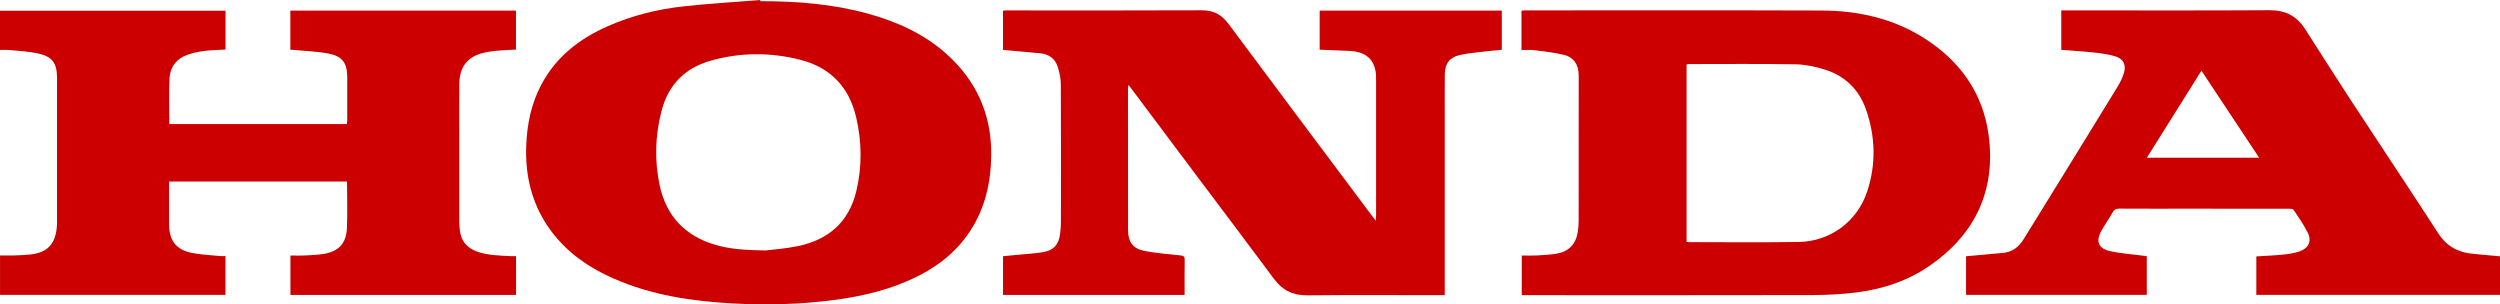
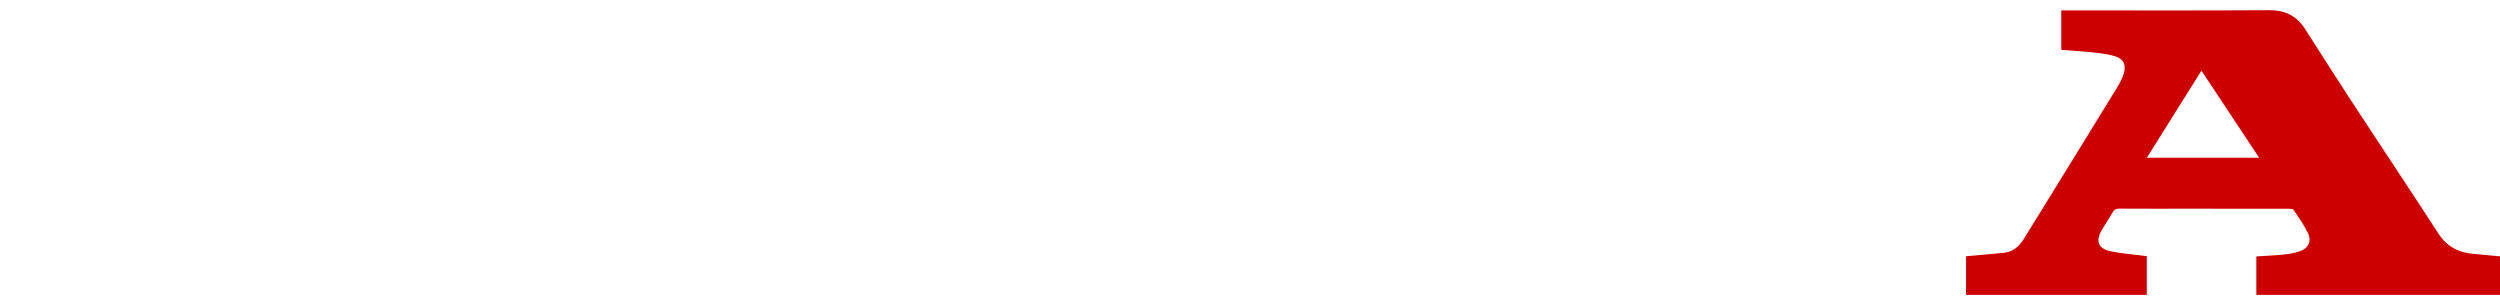
<svg xmlns="http://www.w3.org/2000/svg" id="Layer_1" viewBox="0 0 721.98 87.9">
  <defs>
    <style>.cls-1{fill:#c00;}</style>
  </defs>
-   <path class="cls-1" d="M48.89,35.83h51.31c.03-.38,.08-.72,.08-1.07,0-4.16,.02-8.32,0-12.48-.02-4.04-1.35-6.01-5.31-6.79-3.31-.65-6.73-.74-10.1-1.07-.31-.03-.63-.04-1.02-.06V3.06h65.16V14.32c-2.03,.12-4.06,.17-6.07,.38-1.34,.14-2.7,.37-3.99,.75-4.25,1.26-6.27,4.12-6.31,8.92-.04,5.2-.01,10.4-.01,15.6,0,7.96,0,15.92,0,23.88,0,.84,.07,1.68,.15,2.51,.31,3.15,1.99,5.21,4.96,6.28,3.14,1.13,6.43,1.15,9.7,1.33,.51,.03,1.02,0,1.59,0v11.2H83.88v-11.38c1.39,0,2.78,.06,4.16-.01,1.83-.09,3.68-.16,5.49-.46,4.26-.71,6.46-3.02,6.65-7.37,.2-4.47,.04-8.95,.04-13.53H48.82c0,.8,0,1.59,0,2.38,0,3.36-.02,6.72,.01,10.08,.04,4.54,1.98,7.19,6.41,8.12,2.76,.58,5.62,.66,8.44,.95,.43,.04,.87,0,1.43,0v11.2H.01v-11.38c1.39,0,2.75,.04,4.09,0,1.56-.05,3.12-.11,4.67-.28,5-.55,7.32-3.07,7.67-8.3,.04-.56,.03-1.12,.03-1.68,0-13.64,0-27.28,0-40.92,0-4.4-1.32-6.27-5.61-7.18-2.72-.58-5.53-.7-8.31-.98-.82-.08-1.66-.01-2.56-.01V3.1H65.13V14.32c-2.1,.12-4.14,.13-6.14,.39-1.65,.21-3.32,.56-4.88,1.12-3.18,1.13-5,3.56-5.16,6.86-.21,4.34-.05,8.69-.05,13.14Z" />
-   <path class="cls-1" d="M381.11,14.35V3.06h52.6V14.38c-1.83,.18-3.68,.33-5.53,.56-2.18,.27-4.38,.46-6.51,.93-3.02,.67-4.38,2.46-4.42,5.56-.05,3.68-.02,7.36-.02,11.04,0,17.04,0,34.08,0,51.11v1.66h-1.52c-12.72,0-25.44-.09-38.16,.05-4.15,.04-7.18-1.45-9.62-4.74-7.58-10.21-15.26-20.34-22.89-30.51-6.12-8.15-12.22-16.32-18.34-24.48-.21-.29-.44-.56-.81-1.03-.06,.45-.14,.73-.14,1,0,13.6-.01,27.2,.02,40.8,0,3.66,1.44,5.55,5.05,6.2,3.33,.6,6.73,.88,10.11,1.23,.89,.09,1.22,.34,1.2,1.3-.06,3.35-.02,6.7-.02,10.12h-52.44v-11.19c1.51-.14,3.04-.28,4.57-.43,2.27-.22,4.55-.35,6.79-.7,3.17-.49,4.7-2.14,5.11-5.29,.15-1.15,.24-2.31,.25-3.46,.02-13.2,.04-26.4-.03-39.6,0-1.76-.36-3.59-.91-5.26-.76-2.31-2.55-3.62-5.02-3.86-3.34-.32-6.69-.61-10.03-.91-.23-.02-.46-.05-.74-.08V3.08c.33-.02,.67-.07,1.01-.07,18.8,0,37.6,.05,56.39-.04,3.37-.01,5.7,1.22,7.7,3.9,13.79,18.54,27.66,37.02,41.51,55.52,.28,.37,.57,.74,1.04,1.35,.04-.64,.09-1.01,.09-1.39,0-13.08,0-26.16,0-39.24,0-.84,0-1.69-.14-2.51-.67-3.81-3.17-5.71-7.69-5.91-2.79-.12-5.58-.23-8.46-.34Z" />
-   <path class="cls-1" d="M219.57,.34c10.51,0,20.92,.79,31.1,3.61,8.34,2.3,16.1,5.77,22.62,11.59,8.68,7.76,13.07,17.47,12.97,29.16-.07,7.91-1.73,15.39-6.13,22.08-4.53,6.89-10.99,11.39-18.47,14.55-6.78,2.87-13.9,4.43-21.18,5.36-9.67,1.24-19.37,1.47-29.09,.93-11.75-.66-23.29-2.39-34.17-7.18-8.23-3.62-15.23-8.76-19.98-16.58-4.07-6.7-5.56-14.04-5.27-21.81,.23-6.14,1.43-12.05,4.32-17.53,4.25-8.09,11.04-13.33,19.23-16.95,7-3.1,14.37-4.92,21.94-5.74,7.34-.8,14.73-1.23,22.09-1.82,0,.11,.02,.23,.03,.34Zm1.31,72.01c1.97-.25,5.78-.5,9.48-1.26,8.84-1.82,14.81-6.93,16.94-15.91,1.69-7.11,1.61-14.29-.07-21.39-2.04-8.67-7.41-14.29-16.06-16.51-8.64-2.21-17.35-2.19-25.95,.25-7.4,2.1-12.2,6.96-14.15,14.42-1.87,7.14-2.1,14.41-.55,21.62,1.9,8.81,7.29,14.53,15.98,17.11,4.1,1.22,8.31,1.55,14.38,1.65Z" />
-   <path class="cls-1" d="M439.39,14.46V3.08c.36-.03,.7-.08,1.05-.08,28.55,0,57.11-.06,85.66,.04,10.52,.04,20.57,2.26,29.58,7.98,10.38,6.59,17.04,15.89,18.64,28.14,2.06,15.78-3.82,28.34-16.85,37.45-6.44,4.5-13.77,6.91-21.51,7.87-4.15,.51-8.37,.72-12.55,.73-27.47,.06-54.95,.03-82.42,.03h-1.52v-11.45c1.45,0,2.88,.06,4.31-.02,1.91-.1,3.84-.19,5.72-.51,3.56-.61,5.58-2.71,6.15-6.27,.17-1.06,.25-2.15,.25-3.22,.02-13.68,.02-27.35,.02-41.03,0-.44,0-.88-.02-1.32-.09-2.85-1.45-4.9-4.22-5.57-2.82-.68-5.72-1-8.6-1.37-1.17-.15-2.38-.02-3.68-.02Zm47.69,55.4c.29,.03,.45,.07,.6,.07,10.59,0,21.19,.12,31.78-.05,9.11-.15,16.88-5.89,19.75-14.53,2.63-7.91,2.41-15.91-.33-23.76-2.03-5.78-6.11-9.72-11.98-11.53-2.68-.82-5.54-1.44-8.33-1.49-10.27-.17-20.54-.07-30.82-.07-.22,0-.45,.08-.68,.12v51.22Z" />
  <path class="cls-1" d="M721.98,74.03v11.12h-70.37v-11.1c2.62-.17,5.21-.27,7.78-.53,1.58-.16,3.19-.41,4.68-.91,2.57-.87,3.59-2.9,2.44-5.3-1.13-2.36-2.69-4.52-4.14-6.71-.18-.28-.85-.32-1.29-.32-9.8-.02-19.6-.01-29.39-.01-6.56,0-13.12,.02-19.68-.02-.93,0-1.44,.28-1.89,1.07-1.01,1.77-2.18,3.44-3.19,5.21-1.8,3.16-.97,5.28,2.57,6.03,2.92,.62,5.92,.83,8.89,1.22,.51,.07,1.02,.13,1.58,.21v11.16h-52.19v-11.14c1.68-.15,3.33-.3,4.99-.45,1.91-.18,3.82-.36,5.73-.53,2.71-.24,4.55-1.75,5.93-3.98,2.01-3.27,4.03-6.53,6.05-9.79,7.05-11.43,14.1-22.85,21.11-34.3,.74-1.21,1.37-2.54,1.79-3.9,.67-2.2-.11-3.99-2.29-4.72-1.94-.64-4.03-.91-6.08-1.14-3.21-.36-6.44-.54-9.73-.8V3c.54,0,1.01,0,1.48,0,19.56,0,39.11,.07,58.67-.05,4.54-.03,7.85,1.67,10.25,5.41,4.48,7,8.93,14.02,13.48,20.98,8.32,12.71,16.76,25.33,25.02,38.08,2.45,3.79,5.81,5.53,10.12,5.89,2.54,.22,5.08,.47,7.71,.72Zm-86.22-53.62c-5.31,8.47-10.51,16.76-15.76,25.14h32.42c-5.58-8.42-11.05-16.67-16.66-25.14Z" />
</svg>